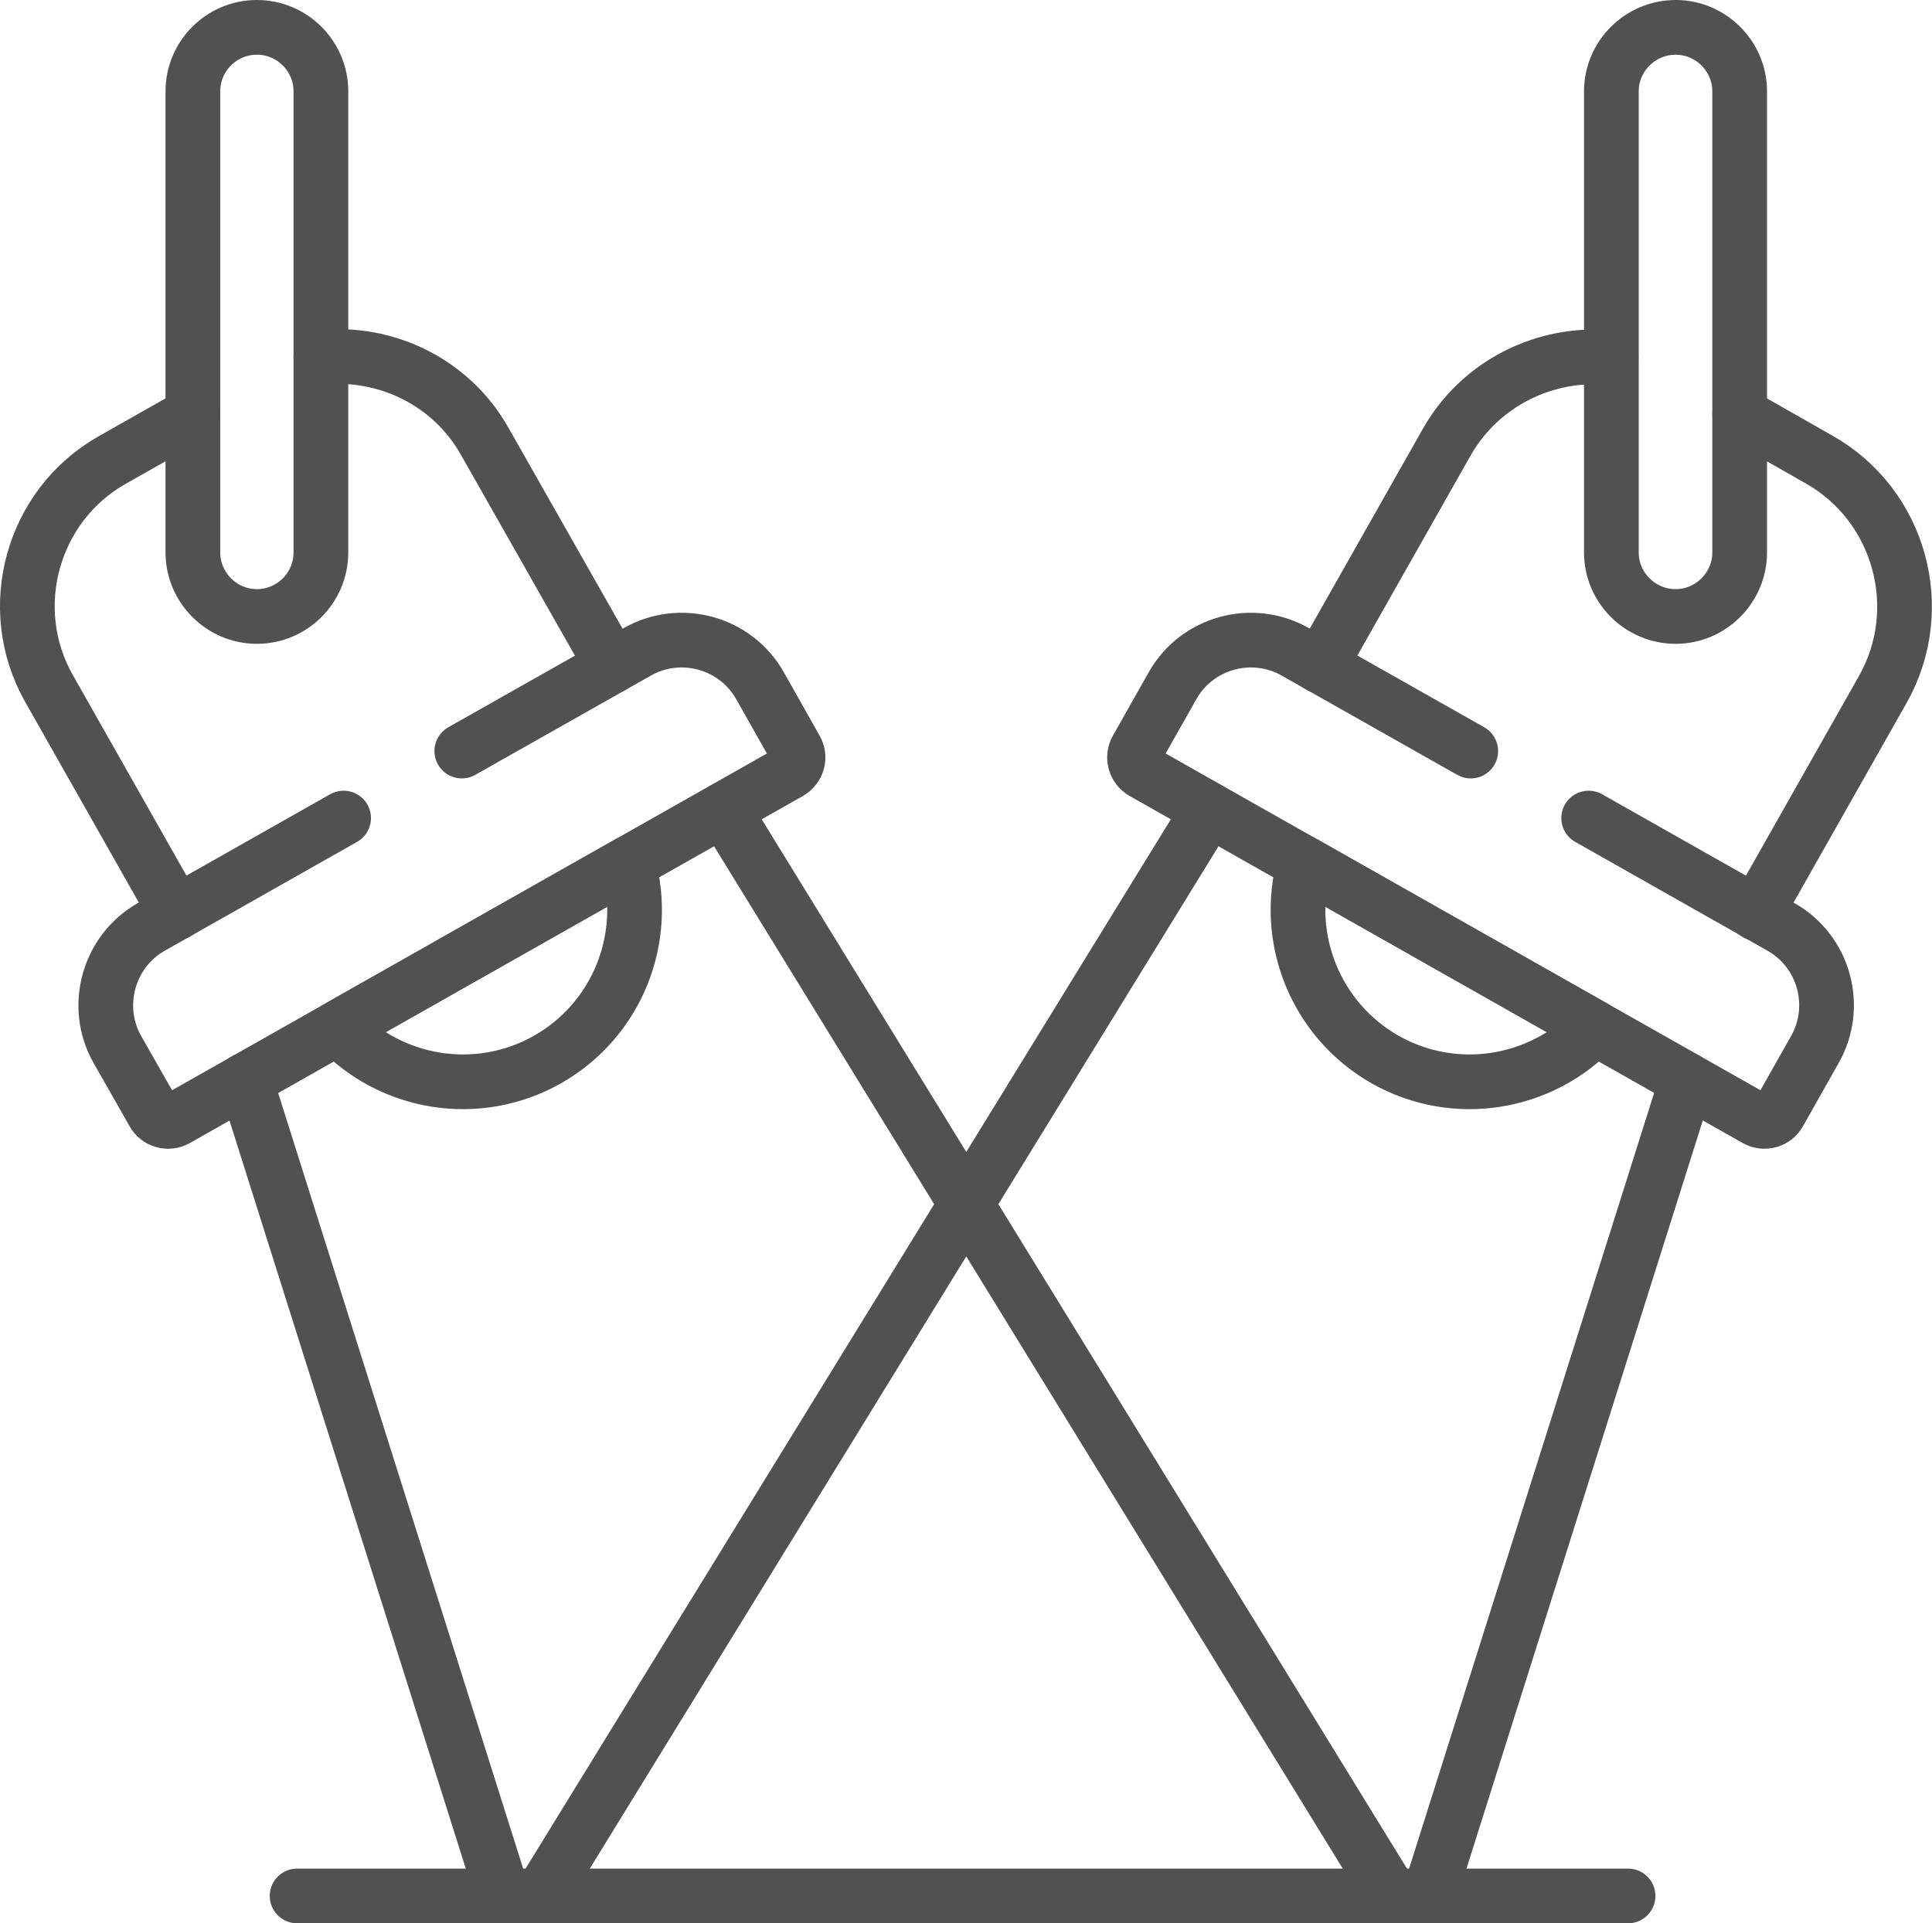
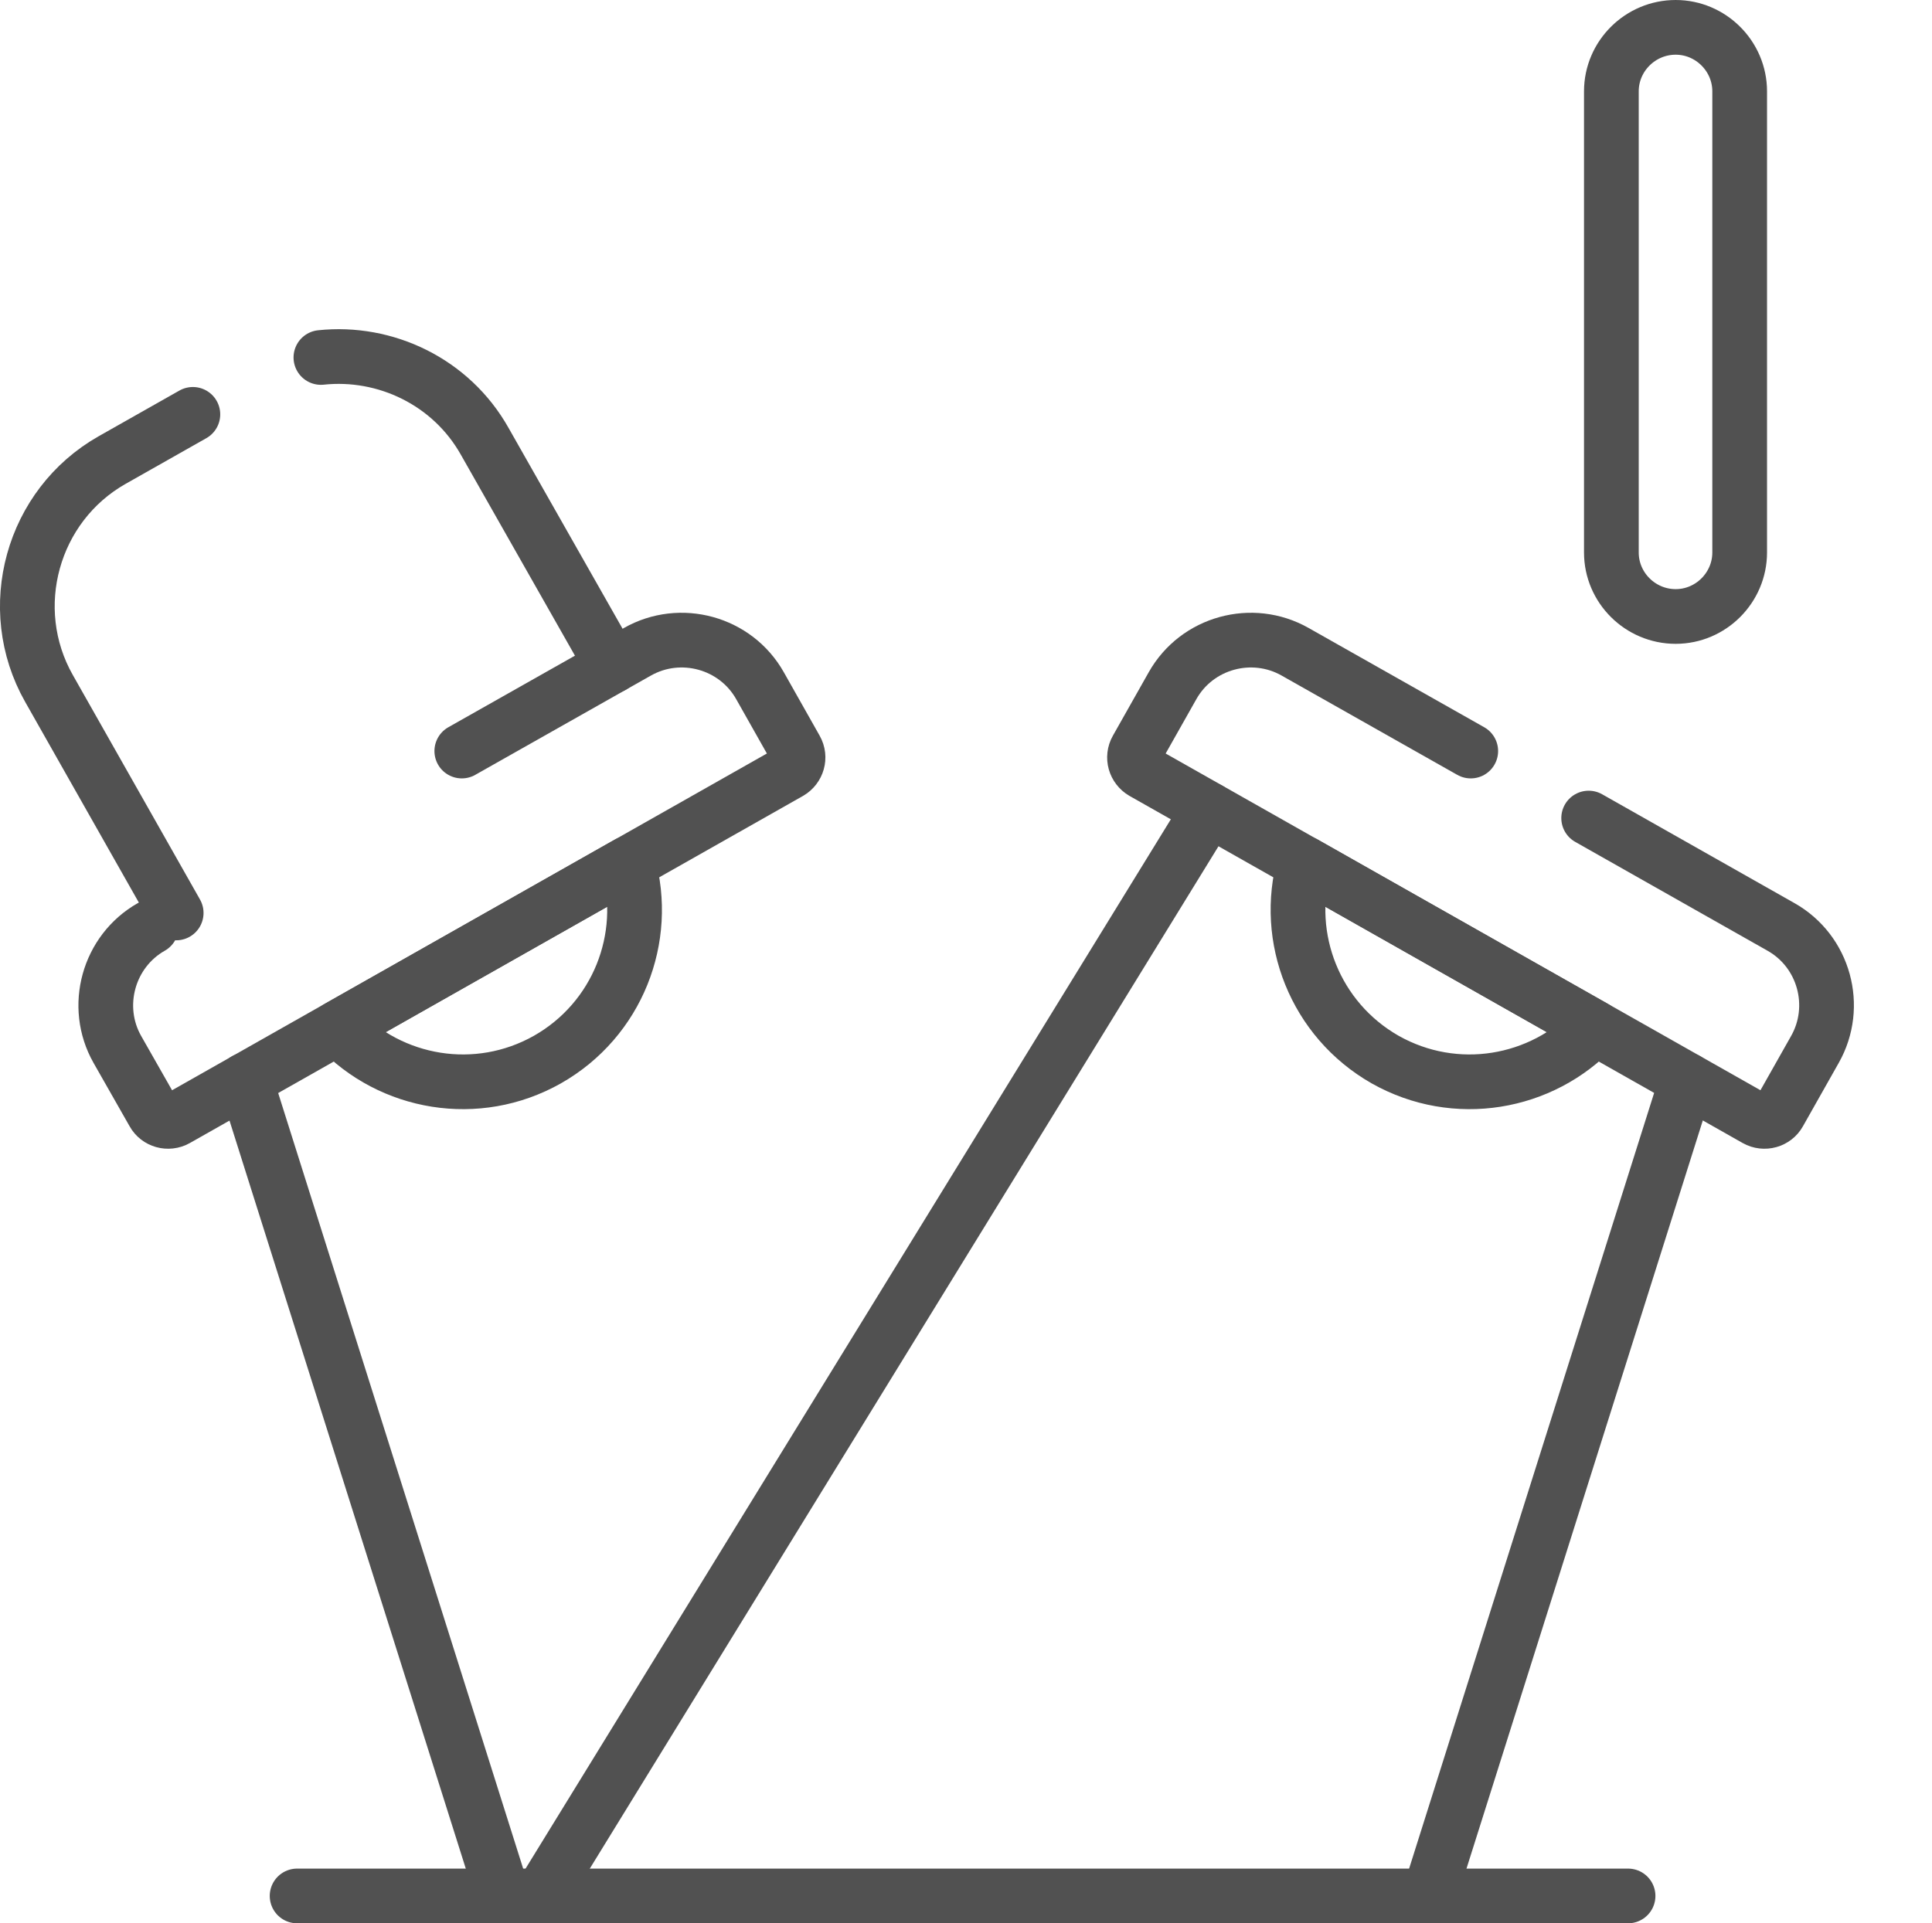
<svg xmlns="http://www.w3.org/2000/svg" id="Layer_2" data-name="Layer 2" viewBox="0 0 70.62 70.32">
  <defs>
    <style>
      .cls-1 {
        fill: none;
        stroke: #515151;
        stroke-linecap: round;
        stroke-linejoin: round;
        stroke-width: 2px;
      }
    </style>
  </defs>
  <g id="header">
    <g id="g3738">
      <g id="g3740">
        <g id="g3742">
          <g id="g3748">
-             <path id="path3750" class="cls-1" d="M16.88,27.46l6.42-3.63c1.57-.89,3.59-.34,4.48,1.24l1.31,2.32c.17.3.06.67-.23.84l-22.41,12.69c-.3.17-.68.06-.84-.23l-1.32-2.32c-.89-1.57-.33-3.59,1.24-4.48l7.03-3.98" />
+             <path id="path3750" class="cls-1" d="M16.88,27.46l6.42-3.63c1.57-.89,3.59-.34,4.48,1.24l1.31,2.32c.17.3.06.67-.23.84l-22.41,12.69c-.3.17-.68.06-.84-.23l-1.32-2.32c-.89-1.57-.33-3.59,1.24-4.48" />
          </g>
          <g id="g3752">
            <path id="path3754" class="cls-1" d="M12.35,37.58c1.94,2.06,5.09,2.61,7.66,1.16,2.57-1.46,3.72-4.45,2.95-7.17l-10.61,6.01Z" />
          </g>
          <g id="g3756">
-             <path id="path3758" class="cls-1" d="M9.39,1h0c1.29,0,2.34,1.05,2.34,2.34v16.86c0,1.29-1.05,2.34-2.34,2.34s-2.34-1.06-2.34-2.34V3.34c0-1.29,1.05-2.34,2.34-2.34Z" />
-           </g>
+             </g>
          <g id="g3760">
            <path id="path3762" class="cls-1" d="M22.38,24.35l-4.66-8.21c-1.23-2.19-3.64-3.32-5.99-3.07M7.05,15.15l-2.95,1.67c-2.93,1.66-3.97,5.42-2.31,8.35l4.65,8.21" />
          </g>
          <g id="g3764">
            <path id="path3766" class="cls-1" d="M18.39,69.32l-9.42-29.83" />
          </g>
          <g id="g3768">
-             <path id="path3770" class="cls-1" d="M26.45,29.6l24.42,39.72" />
-           </g>
+             </g>
          <g id="g3772">
            <path id="path3774" class="cls-1" d="M53.76,27.46l-6.42-3.63c-1.57-.89-3.59-.34-4.48,1.24l-1.31,2.32c-.17.3-.06.67.23.84l22.41,12.69c.3.17.68.06.84-.23l1.31-2.32c.89-1.57.34-3.59-1.24-4.48l-7.03-3.98" />
          </g>
          <g id="g3776">
            <path id="path3778" class="cls-1" d="M58.29,37.58c-1.94,2.06-5.09,2.61-7.66,1.16-2.56-1.46-3.72-4.45-2.95-7.17l10.61,6.01Z" />
          </g>
          <g id="g3780">
            <path id="path3782" class="cls-1" d="M61.25,1h0c-1.29,0-2.35,1.05-2.35,2.34v16.86c0,1.29,1.06,2.34,2.35,2.34s2.34-1.06,2.34-2.34V3.34c0-1.29-1.06-2.34-2.34-2.34Z" />
          </g>
          <g id="g3784">
            <path id="path3786" class="cls-1" d="M52.24,69.32l9.42-29.83" />
          </g>
          <g id="g3788">
            <path id="path3790" class="cls-1" d="M44.19,29.6l-24.42,39.72" />
          </g>
          <g id="g3792">
            <path id="path3794" class="cls-1" d="M59.51,69.32H10.86" />
          </g>
          <g id="g3796">
-             <path id="path3798" class="cls-1" d="M48.25,24.35l4.63-8.18c1.24-2.19,3.65-3.33,6.01-3.09M63.59,15.15l2.9,1.65c2.96,1.67,4,5.46,2.33,8.41l-4.63,8.18" />
-           </g>
+             </g>
        </g>
      </g>
    </g>
  </g>
</svg>